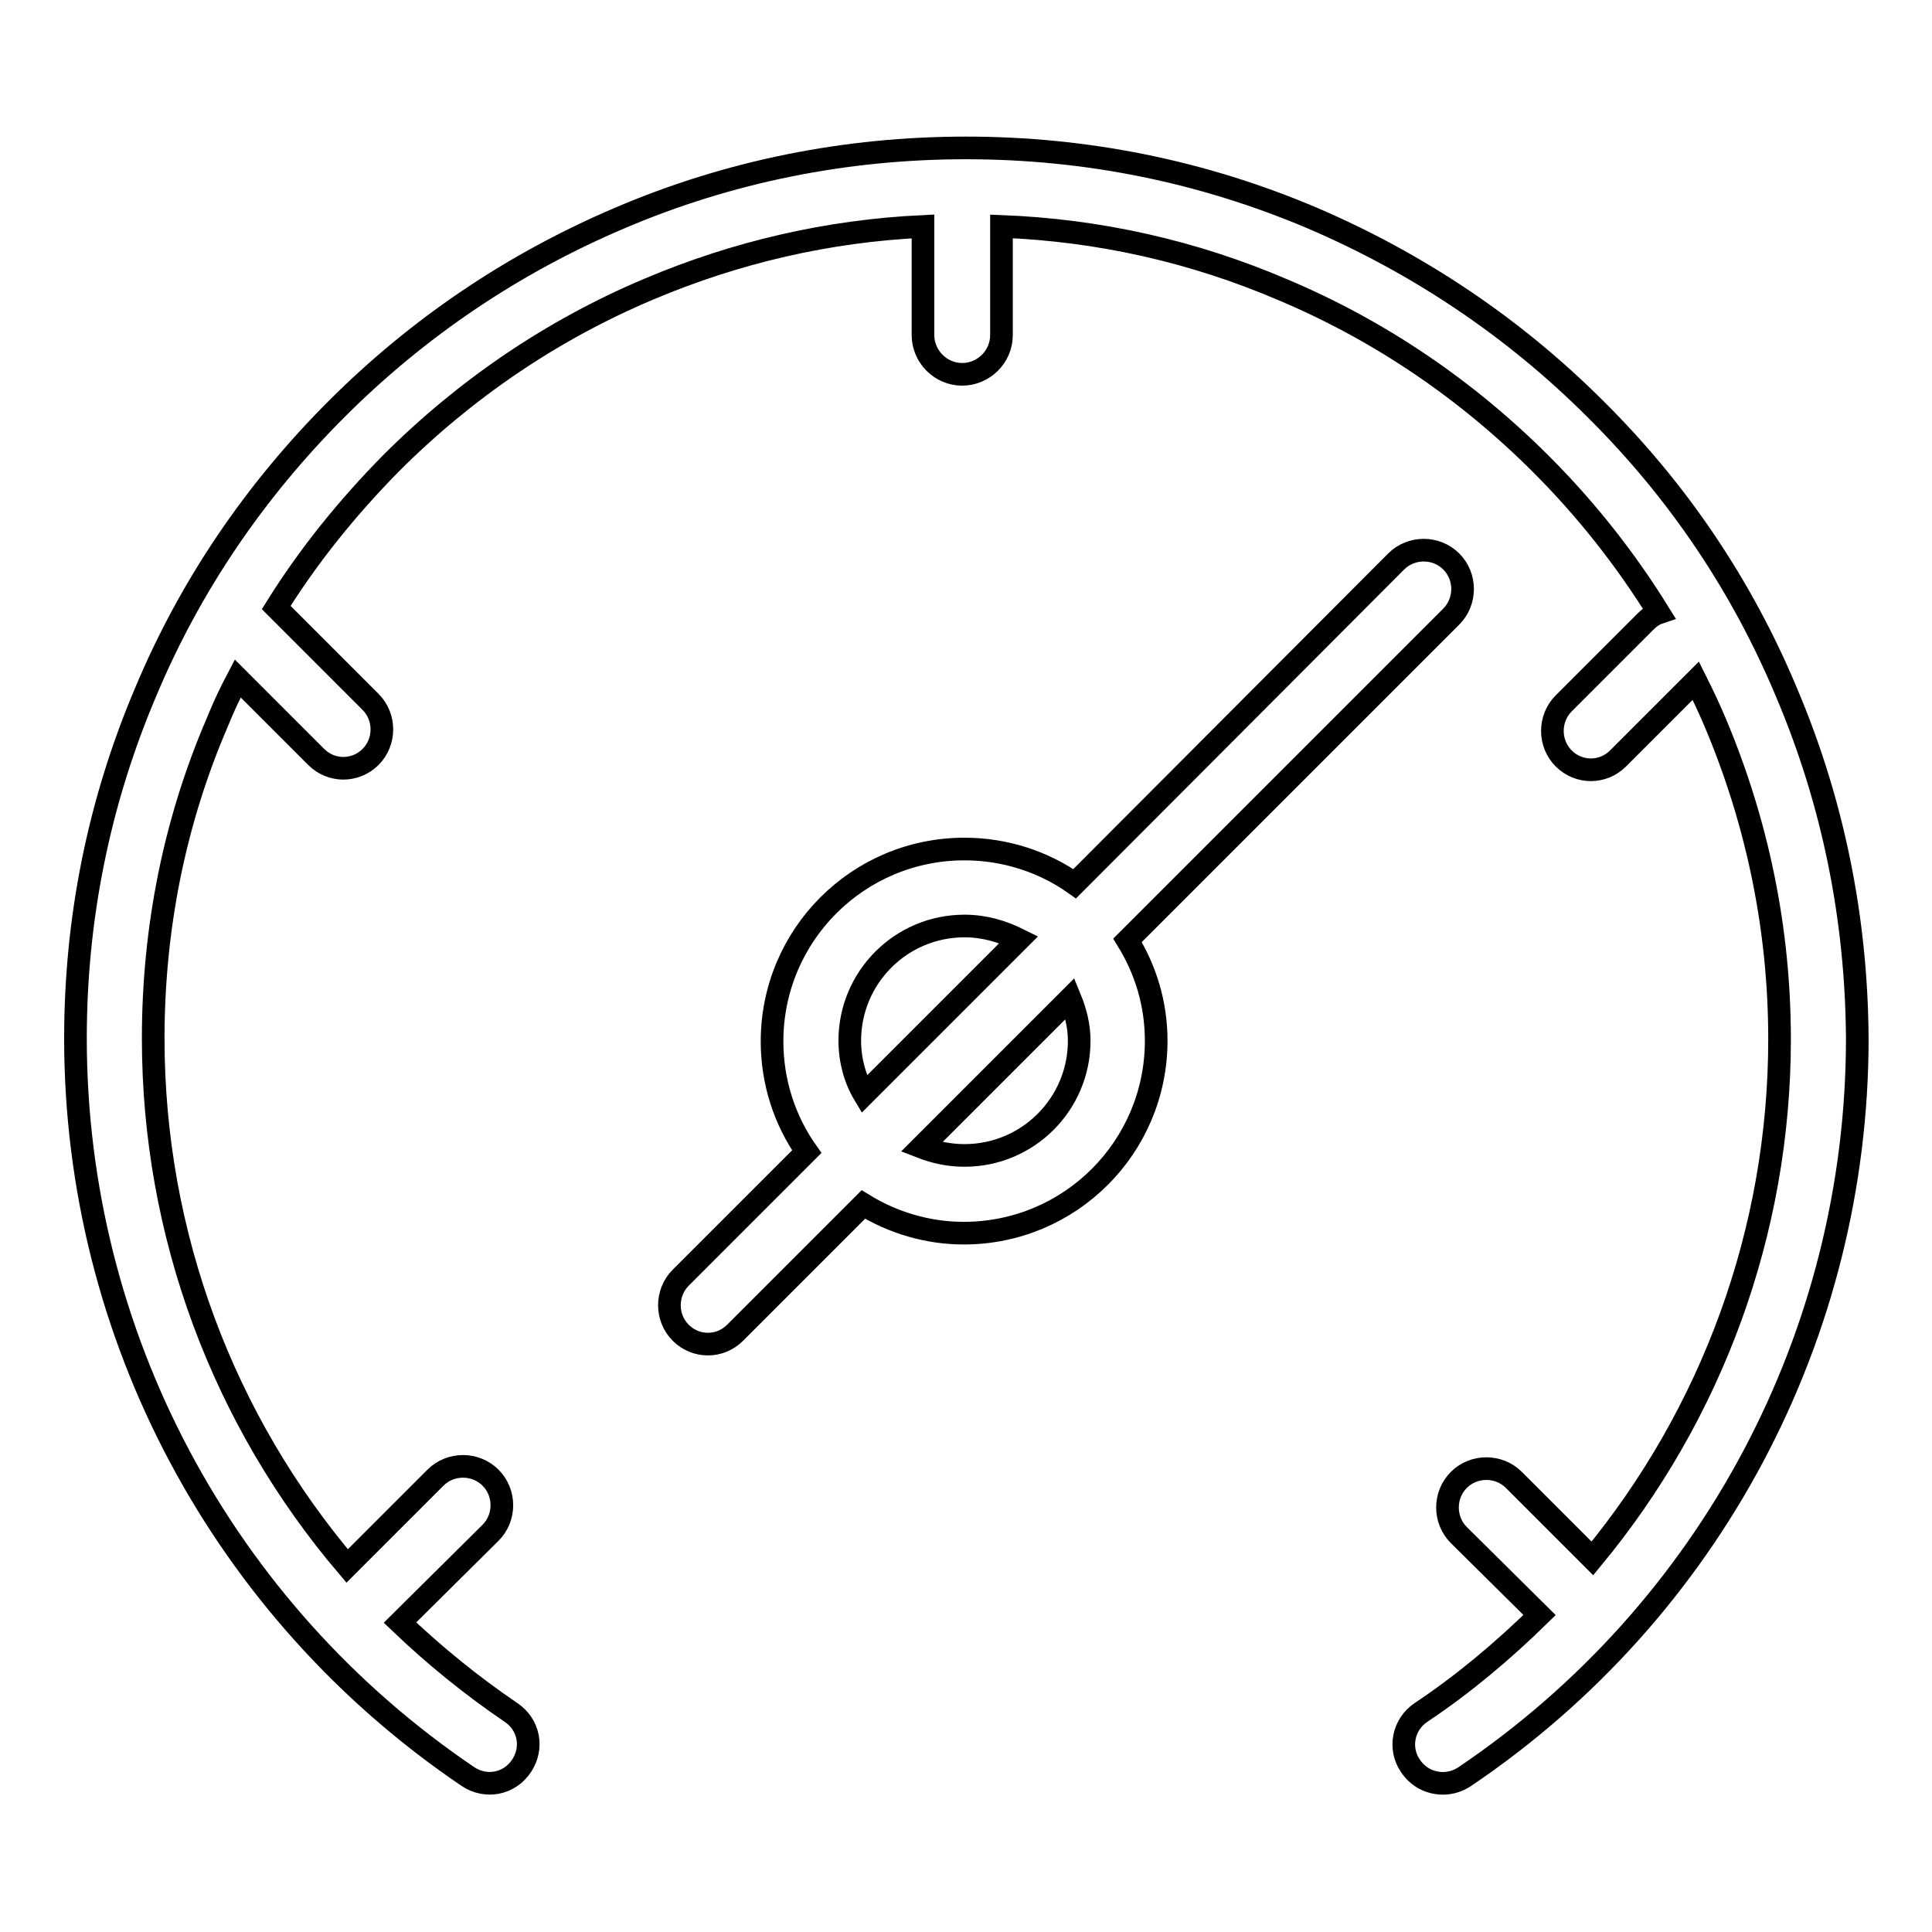
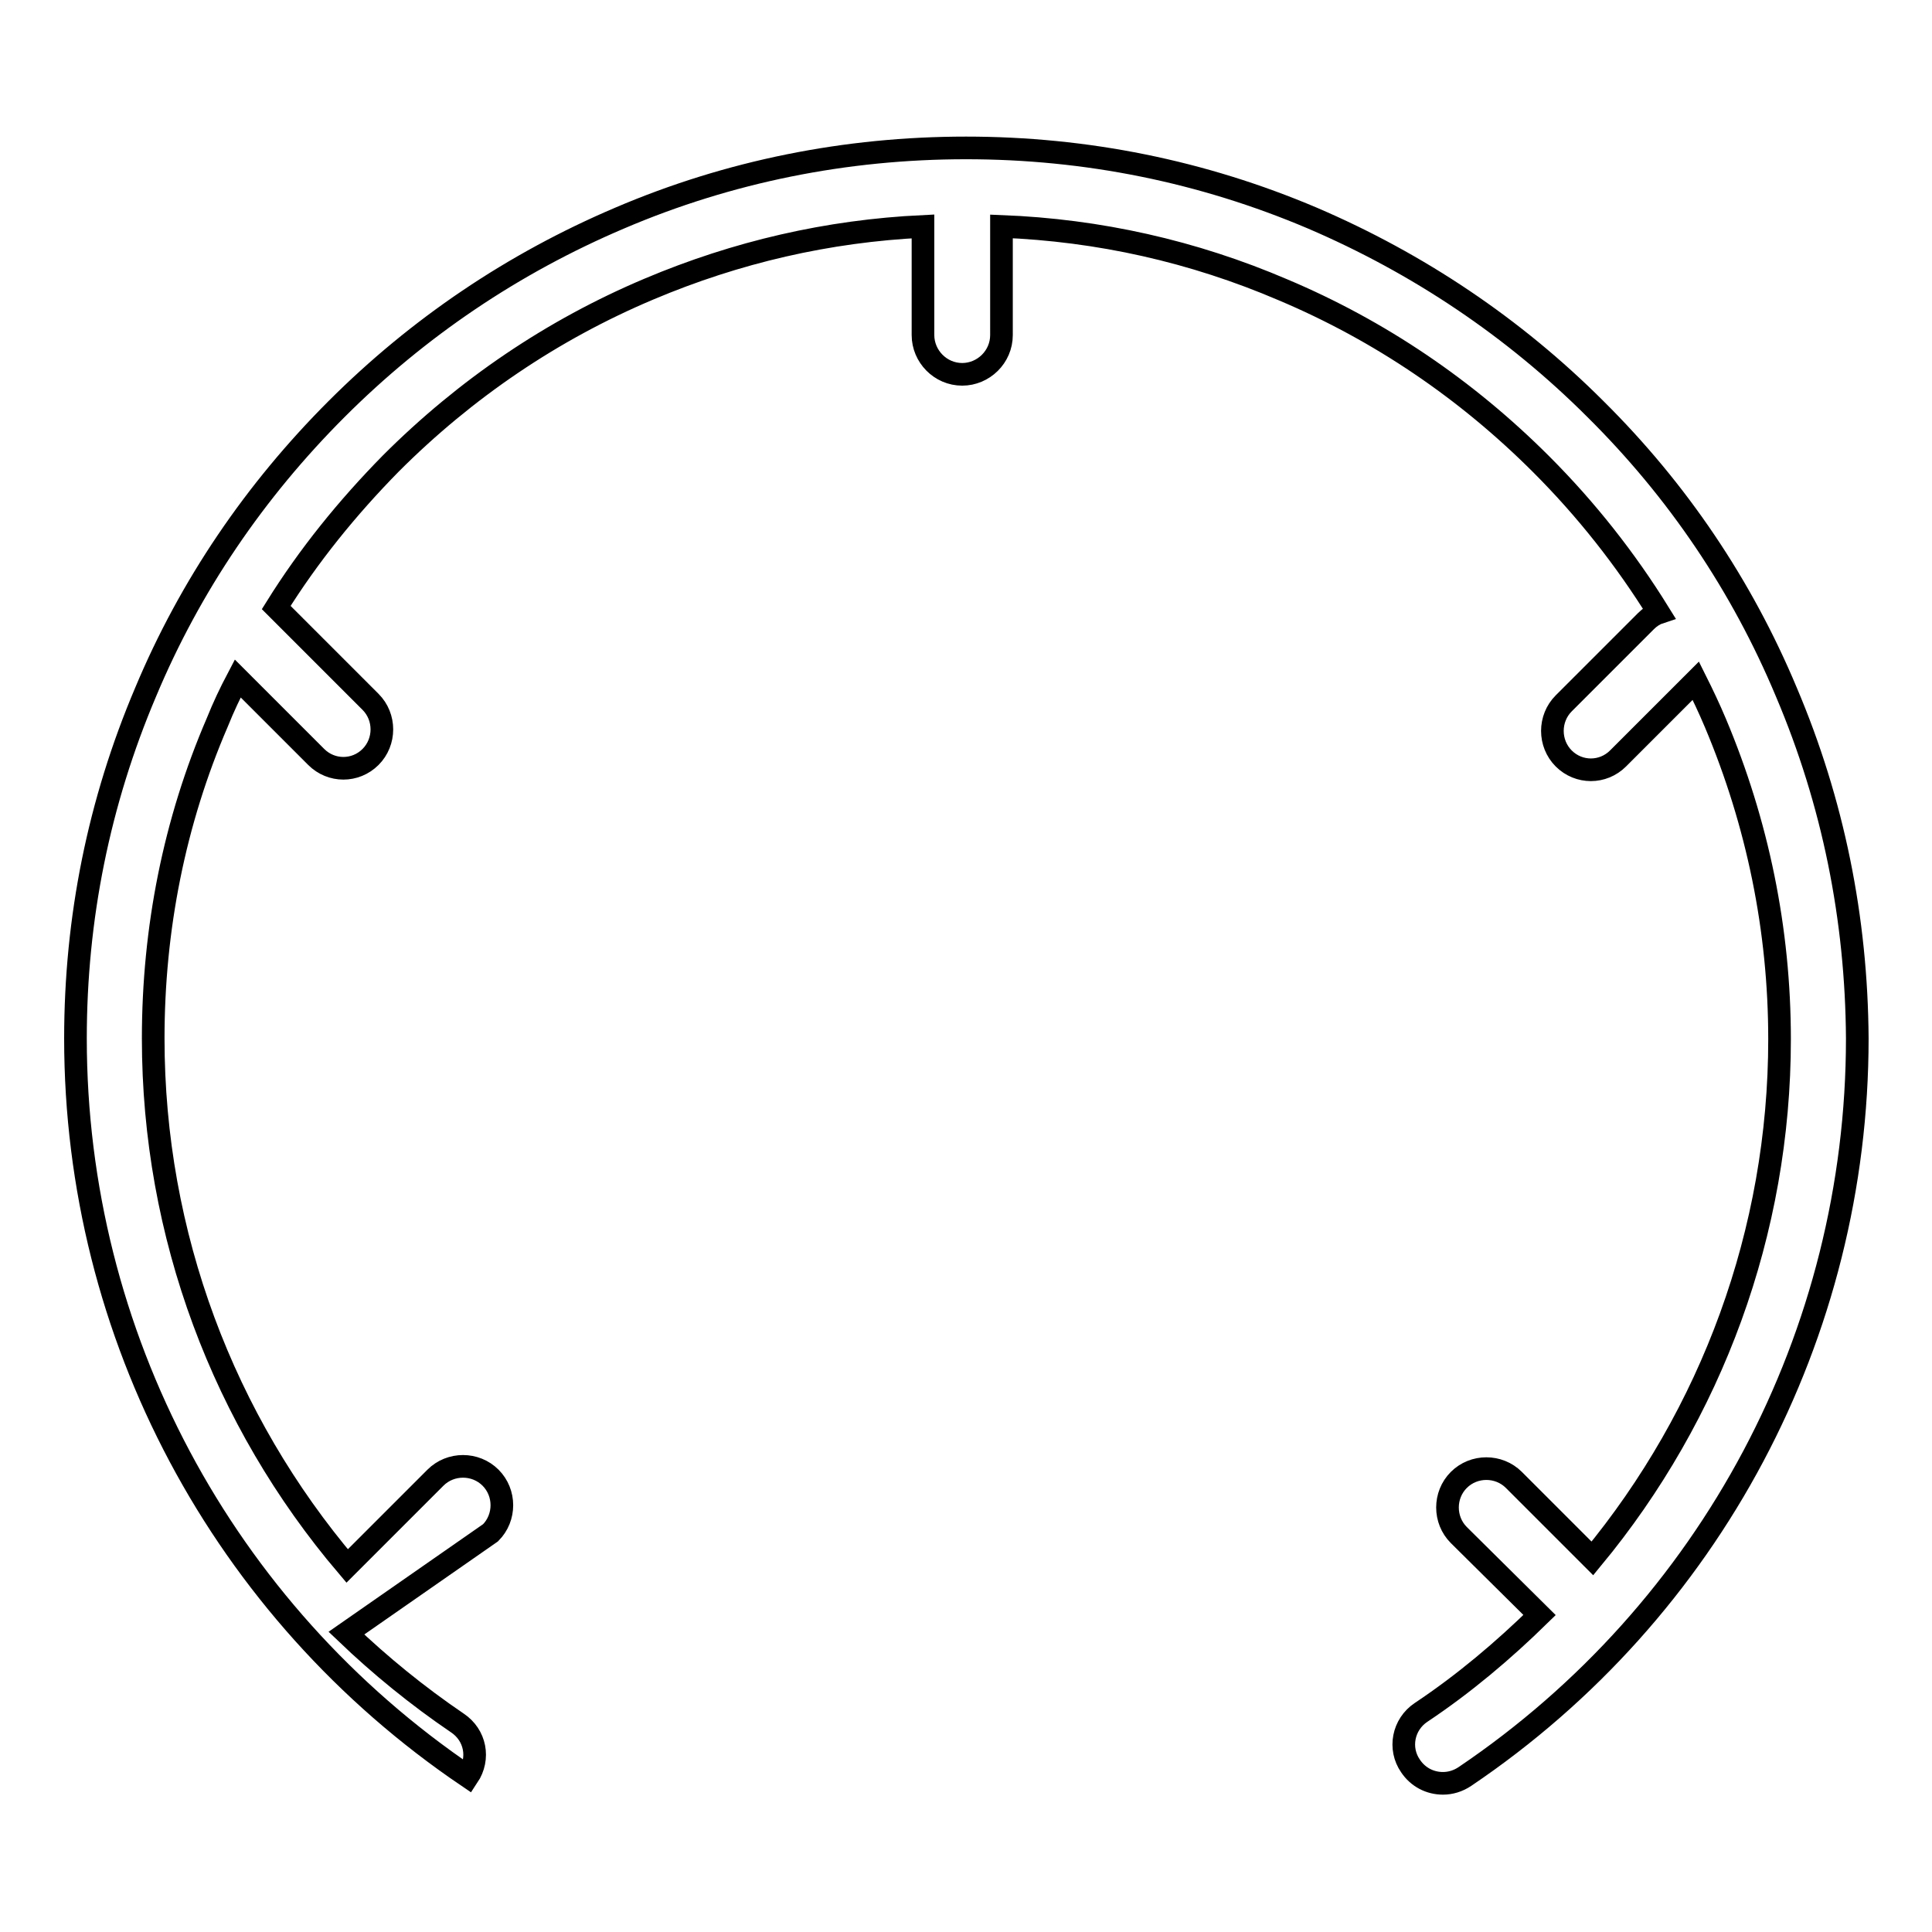
<svg xmlns="http://www.w3.org/2000/svg" version="1.1" x="0px" y="0px" viewBox="0 0 256 256" enable-background="new 0 0 256 256" xml:space="preserve">
  <g>
    <g>
-       <path stroke-width="3" fill-opacity="0" stroke="#000000" d="M192.3,81.7c2-2,2-5.3,0-7.3c-2-2-5.3-2-7.3,0l-42.6,42.7c-4.1-2.9-9.2-4.6-14.6-4.6c-14.1,0-25.5,11.4-25.5,25.5c0,5.4,1.7,10.5,4.6,14.6l-16.7,16.7c-2,2-2,5.3,0,7.3c1,1,2.3,1.5,3.6,1.5s2.6-0.5,3.6-1.5l17-17c3.9,2.4,8.5,3.8,13.3,3.8c14.1,0,25.5-11.4,25.5-25.5c0-4.9-1.4-9.4-3.8-13.3L192.3,81.7z M112.6,137.9c0-8.4,6.8-15.2,15.2-15.2c2.6,0,5,0.7,7.2,1.8l-20.5,20.5C113.3,143,112.6,140.5,112.6,137.9z M143,137.9c0,8.4-6.8,15.2-15.2,15.2c-2,0-3.9-0.4-5.7-1.1l19.7-19.7C142.5,134,143,135.9,143,137.9z" />
-       <path stroke-width="3" fill-opacity="0" stroke="#000000" d="M236.7,91.7c-5.9-14.1-14.4-26.7-25.3-37.5c-10.8-10.8-23.5-19.3-37.5-25.3c-14.6-6.2-30-9.3-45.9-9.3s-31.4,3.1-45.9,9.3C68,34.9,55.4,43.4,44.6,54.2C33.8,65,25.2,77.6,19.3,91.7c-6.2,14.6-9.3,30-9.3,45.9c0,39.3,19.5,75.8,52,97.8c2.4,1.6,5.5,1,7.1-1.4c1.6-2.4,1-5.5-1.4-7.1c-5.3-3.6-10.2-7.6-14.7-11.9L65,203.1c2-2,2-5.3,0-7.3c-2-2-5.3-2-7.3,0L46,207.5c-16.4-19.3-25.7-43.9-25.7-69.9c0-14.5,2.8-28.7,8.5-41.9c0.8-2,1.7-3.9,2.7-5.8l10.4,10.4c1,1,2.3,1.5,3.6,1.5c1.3,0,2.6-0.5,3.6-1.5c2-2,2-5.3,0-7.3L36.6,80.5c4.3-6.9,9.4-13.2,15.2-19.1c9.9-9.9,21.4-17.7,34.2-23.1c11.6-4.9,23.7-7.7,36.3-8.3v14.4c0,2.8,2.3,5.2,5.2,5.2c2.8,0,5.2-2.3,5.2-5.2V30c12.9,0.5,25.4,3.3,37.3,8.4c12.8,5.4,24.3,13.2,34.2,23.1c6,6,11.2,12.6,15.6,19.7c-0.6,0.2-1.2,0.6-1.7,1.1l-10.9,10.9c-2,2-2,5.3,0,7.3c1,1,2.3,1.5,3.6,1.5s2.6-0.5,3.6-1.5l10.3-10.3c0.9,1.8,1.8,3.7,2.6,5.6c5.6,13.3,8.5,27.4,8.5,41.9c0,25.5-9,49.7-24.8,68.8l-10.4-10.4c-2-2-5.3-2-7.3,0c-2,2-2,5.3,0,7.3L204,214c-4.8,4.7-10,9.1-15.7,12.9c-2.4,1.6-3,4.8-1.4,7.1c1,1.5,2.6,2.3,4.3,2.3c1,0,2-0.3,2.9-0.9c32.6-22,52-58.6,52-97.8C246,121.7,242.9,106.3,236.7,91.7z" />
+       <path stroke-width="3" fill-opacity="0" stroke="#000000" d="M236.7,91.7c-5.9-14.1-14.4-26.7-25.3-37.5c-10.8-10.8-23.5-19.3-37.5-25.3c-14.6-6.2-30-9.3-45.9-9.3s-31.4,3.1-45.9,9.3C68,34.9,55.4,43.4,44.6,54.2C33.8,65,25.2,77.6,19.3,91.7c-6.2,14.6-9.3,30-9.3,45.9c0,39.3,19.5,75.8,52,97.8c1.6-2.4,1-5.5-1.4-7.1c-5.3-3.6-10.2-7.6-14.7-11.9L65,203.1c2-2,2-5.3,0-7.3c-2-2-5.3-2-7.3,0L46,207.5c-16.4-19.3-25.7-43.9-25.7-69.9c0-14.5,2.8-28.7,8.5-41.9c0.8-2,1.7-3.9,2.7-5.8l10.4,10.4c1,1,2.3,1.5,3.6,1.5c1.3,0,2.6-0.5,3.6-1.5c2-2,2-5.3,0-7.3L36.6,80.5c4.3-6.9,9.4-13.2,15.2-19.1c9.9-9.9,21.4-17.7,34.2-23.1c11.6-4.9,23.7-7.7,36.3-8.3v14.4c0,2.8,2.3,5.2,5.2,5.2c2.8,0,5.2-2.3,5.2-5.2V30c12.9,0.5,25.4,3.3,37.3,8.4c12.8,5.4,24.3,13.2,34.2,23.1c6,6,11.2,12.6,15.6,19.7c-0.6,0.2-1.2,0.6-1.7,1.1l-10.9,10.9c-2,2-2,5.3,0,7.3c1,1,2.3,1.5,3.6,1.5s2.6-0.5,3.6-1.5l10.3-10.3c0.9,1.8,1.8,3.7,2.6,5.6c5.6,13.3,8.5,27.4,8.5,41.9c0,25.5-9,49.7-24.8,68.8l-10.4-10.4c-2-2-5.3-2-7.3,0c-2,2-2,5.3,0,7.3L204,214c-4.8,4.7-10,9.1-15.7,12.9c-2.4,1.6-3,4.8-1.4,7.1c1,1.5,2.6,2.3,4.3,2.3c1,0,2-0.3,2.9-0.9c32.6-22,52-58.6,52-97.8C246,121.7,242.9,106.3,236.7,91.7z" />
    </g>
  </g>
</svg>